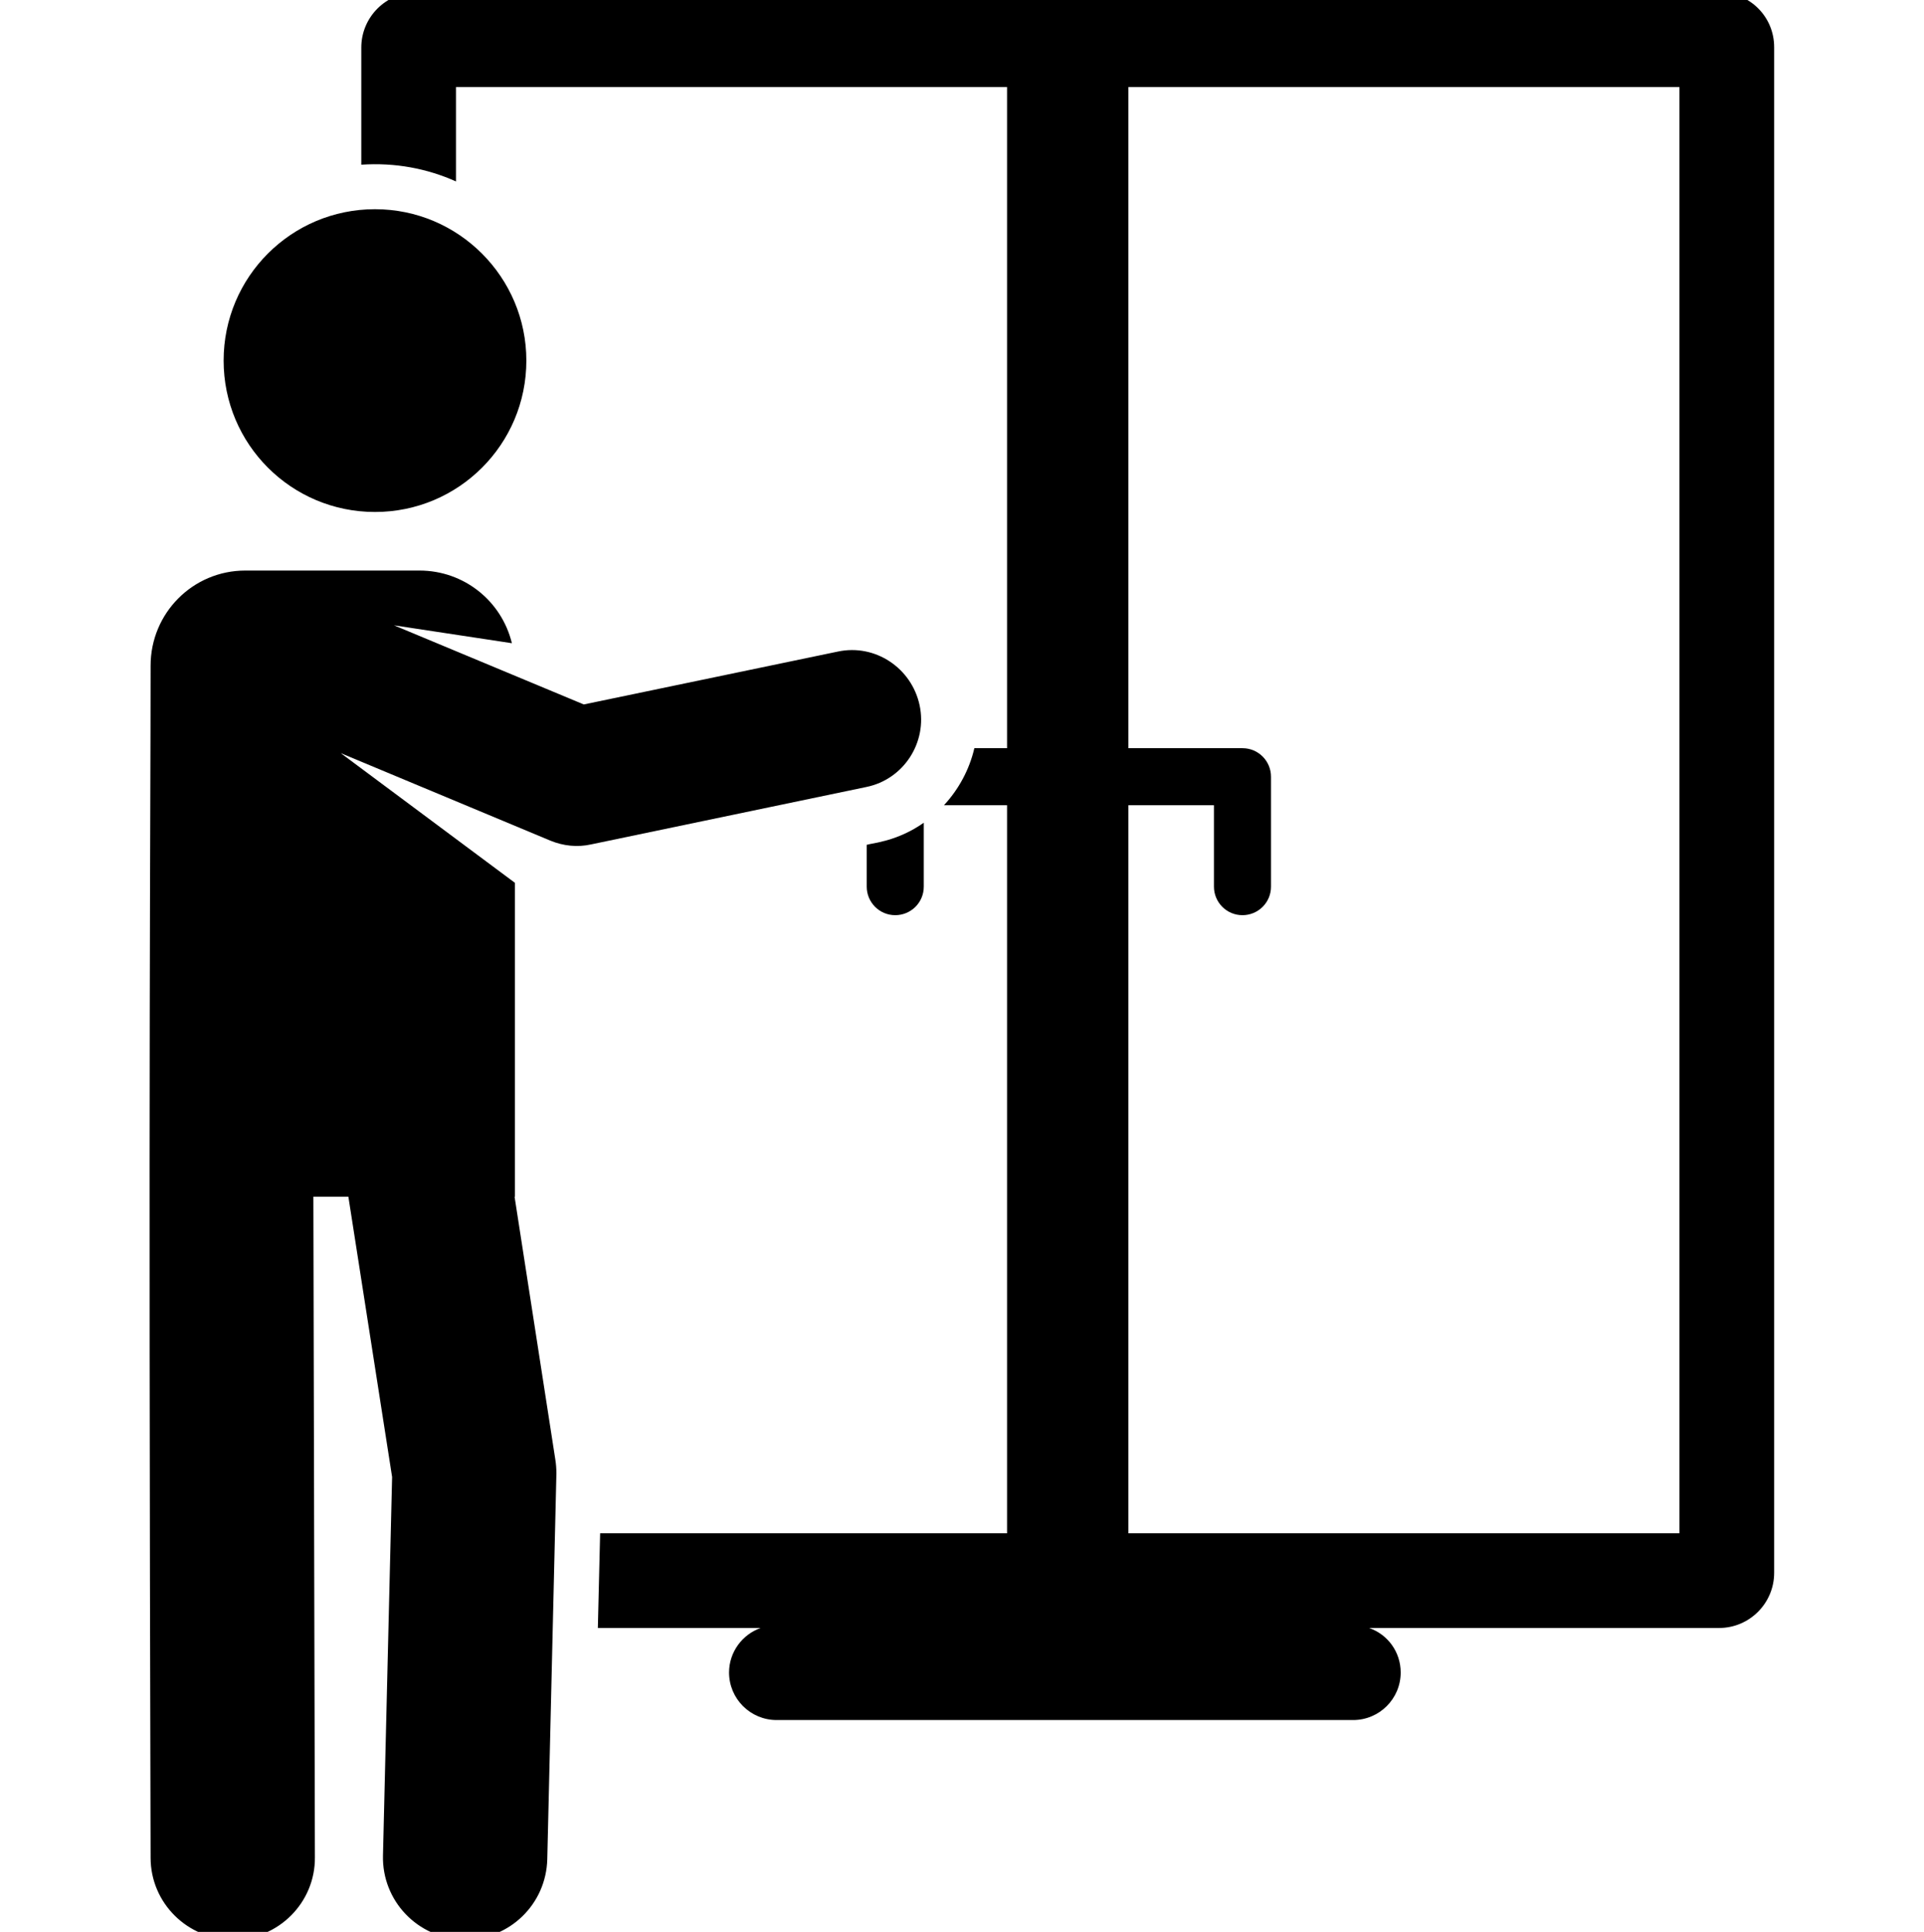
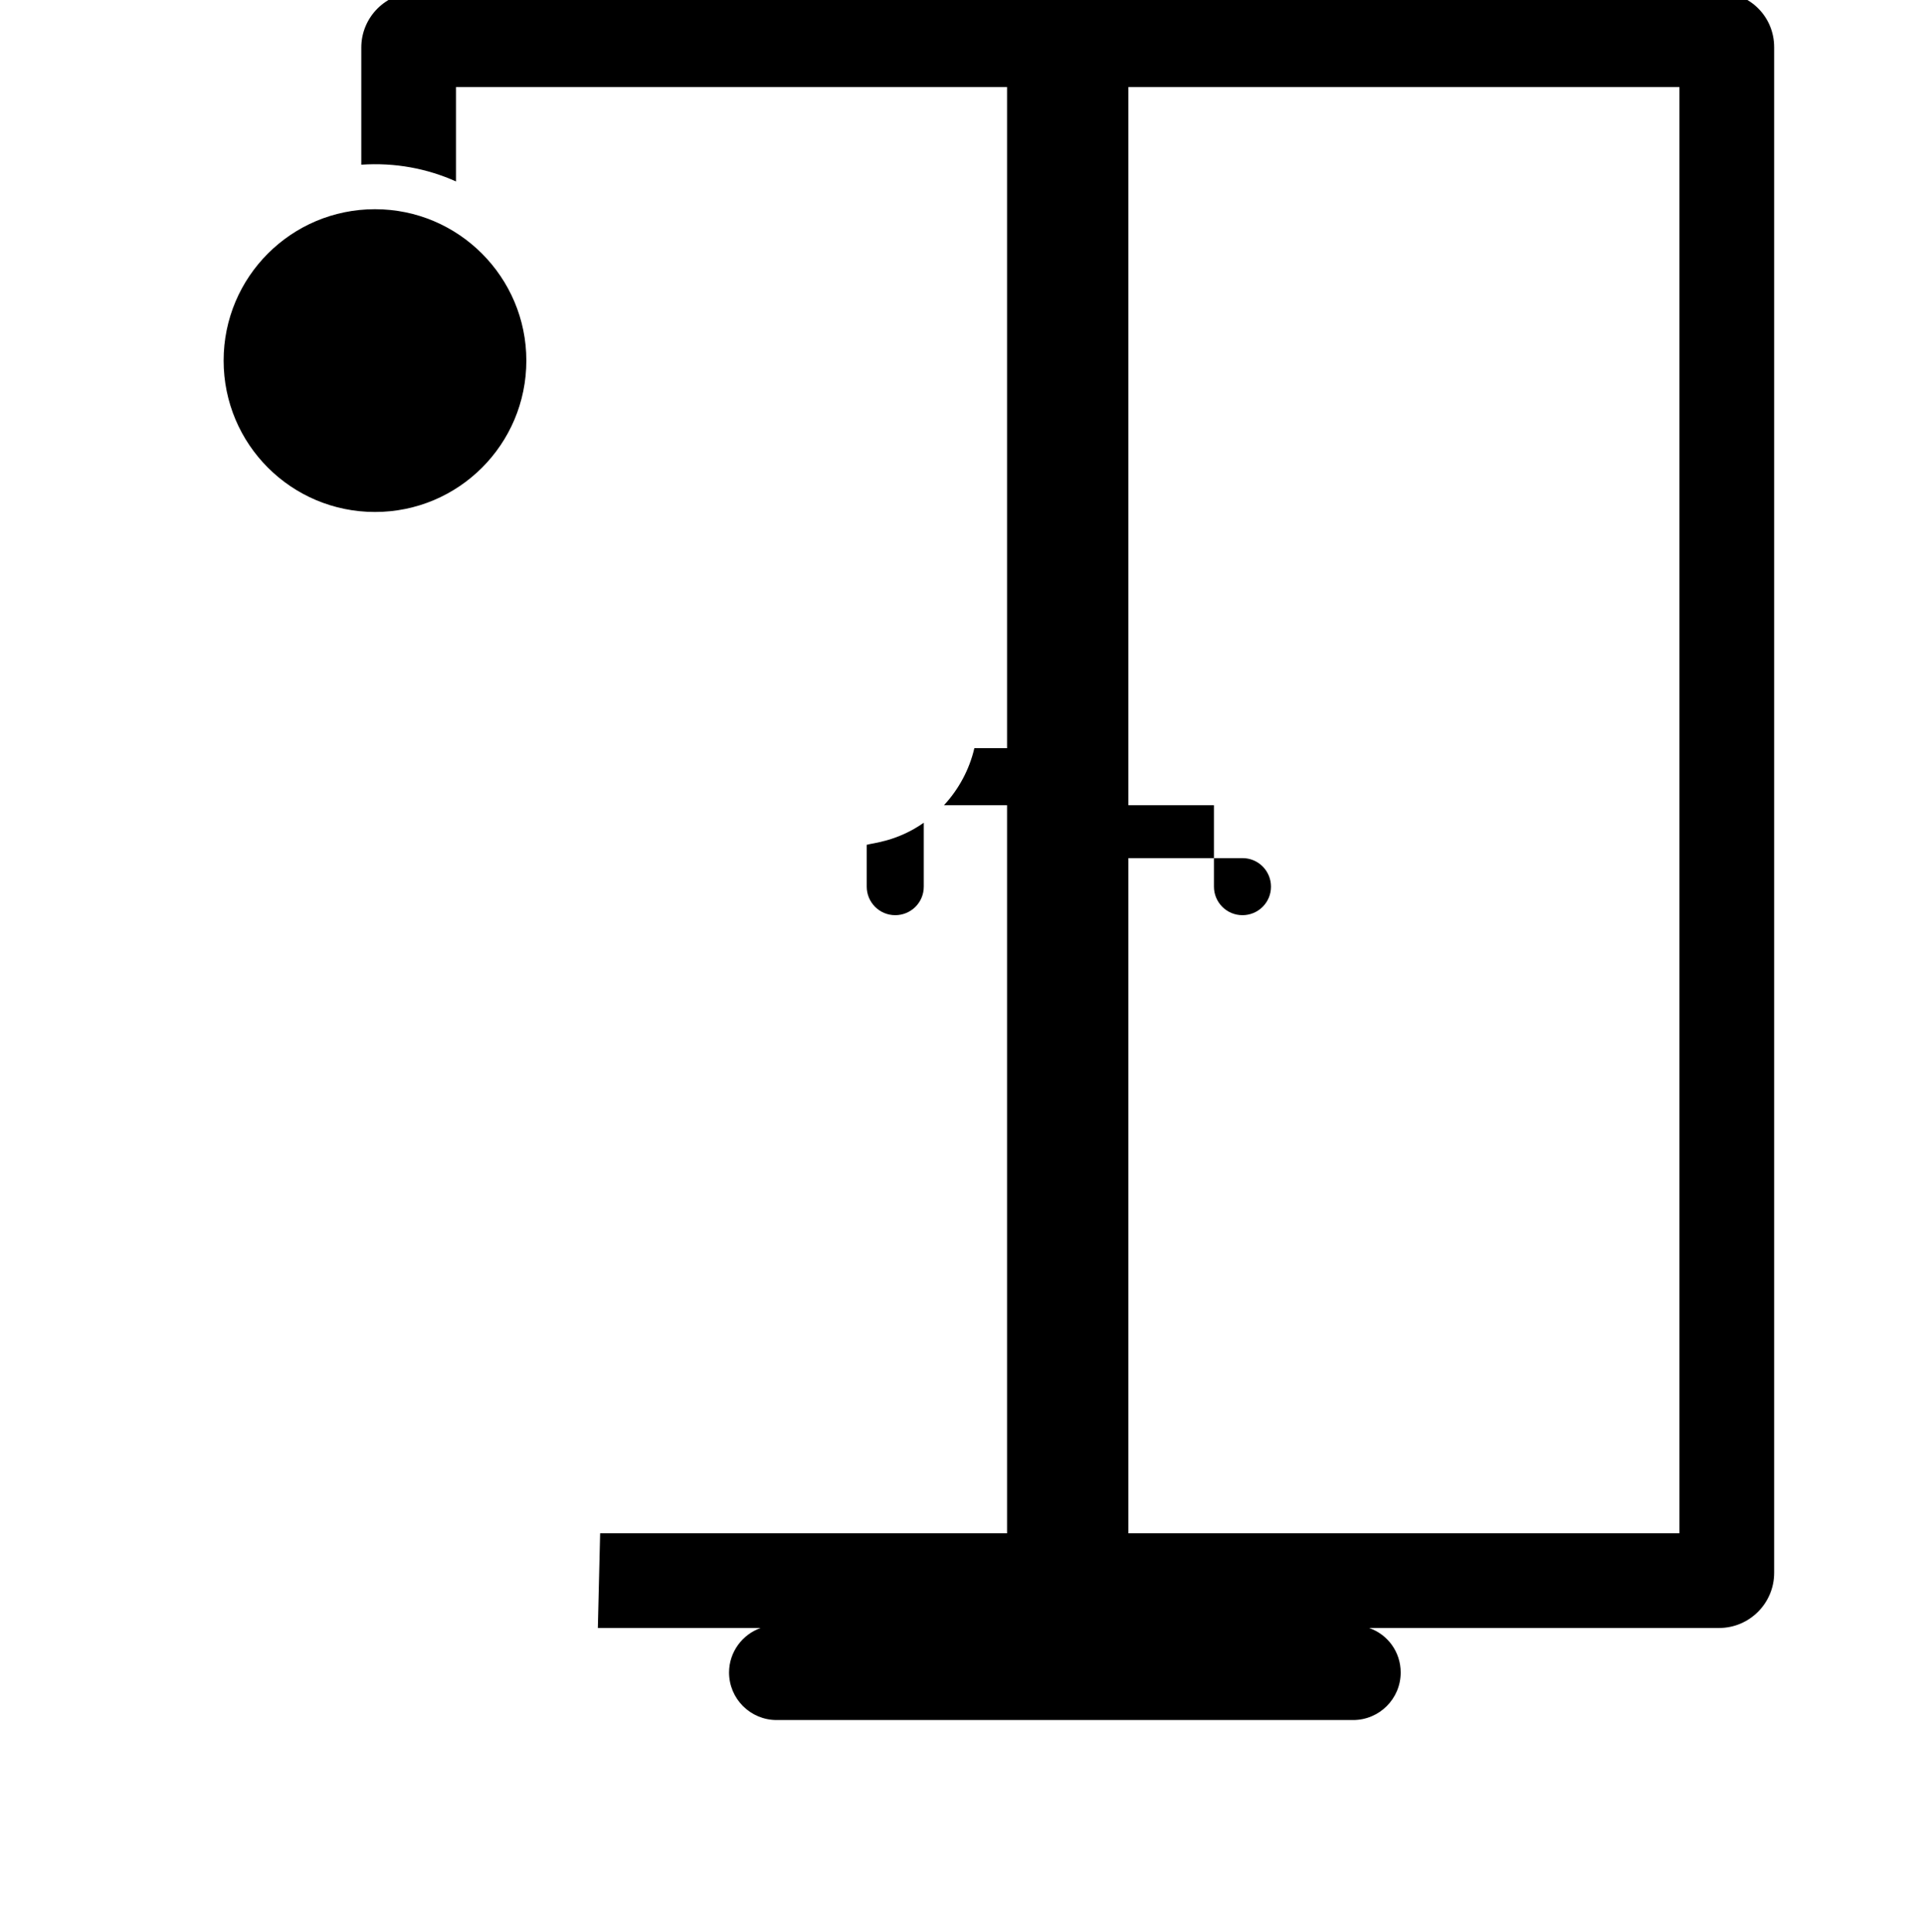
<svg xmlns="http://www.w3.org/2000/svg" version="1.1" id="Layer_1" x="0px" y="0px" viewBox="0 0 505.9 507.9" style="enable-background:new 0 0 505.9 507.9;" xml:space="preserve">
  <g>
    <path d="M227.9,222.1v11c0,4.1,3.3,7.5,7.5,7.5c4.1,0,7.5-3.3,7.5-7.5v-16.8C235.9,221.2,229.6,221.6,227.9,222.1z" />
    <path d="M138.4,94.8c0,22-17.8,39.8-39.8,39.8s-39.8-17.8-39.8-39.8S76.6,55,98.6,55S138.4,72.9,138.4,94.8z" />
-     <path d="M241.8,185.4c-2.1-9.8-11.7-16.2-21.5-14.1l-66.8,13.9l-49.9-20.8l31,4.7C131.9,158,122,150,110.3,150H64.5   c-13.8,0-24.9,11.2-24.9,25c0,44.1-0.6,97.3,0,313.4c0,11.9,9.7,21.5,21.6,21.5h0.1c11.9,0,21.6-9.7,21.5-21.6   c0-8.5-0.4-159.2-0.4-173.7h9.2l11.5,73.7l-2.4,99.5c-0.3,11.9,9.1,21.8,21.1,22.1c0.2,0,0.4,0,0.5,0c11.7,0,21.3-9.3,21.6-21.1   l2.4-101.4c0-1.3-0.1-2.6-0.3-3.8l-10.7-69h0.1v-82.5L89.6,198l55.1,23c3.4,1.4,7.1,1.8,10.7,1l72.4-15.1   C237.6,204.9,243.9,195.2,241.8,185.4z" />
-     <path d="M452.1-2c-14.8,0-327.8,0-342.6,0C101.5-2,95,4.5,95,12.5v30.8c8.9-0.6,17.3,1,24.9,4.4V22.9h144.9v173.8h-8.6   c-1.3,5.6-4.1,10.8-8,15h16.6v191.4h-107l-0.6,24.9H200c-4.8,1.7-8.3,6.3-8.3,11.7c0,6.9,5.6,12.5,12.5,12.5h151.6   c6.9,0,12.5-5.6,12.5-12.5c0-5.4-3.4-10-8.3-11.7h92c8,0,14.5-6.5,14.5-14.5V12.4C466.5,4.4,460.1-2,452.1-2z M441.6,403.1H296.7   V211.7h22.5v21.4c0,4.1,3.3,7.5,7.5,7.5c4.1,0,7.5-3.3,7.5-7.5v-28.9c0-4.1-3.3-7.5-7.5-7.5h-30V22.9h144.9V403.1z" />
+     <path d="M452.1-2c-14.8,0-327.8,0-342.6,0C101.5-2,95,4.5,95,12.5v30.8c8.9-0.6,17.3,1,24.9,4.4V22.9h144.9v173.8h-8.6   c-1.3,5.6-4.1,10.8-8,15h16.6v191.4h-107l-0.6,24.9H200c-4.8,1.7-8.3,6.3-8.3,11.7c0,6.9,5.6,12.5,12.5,12.5h151.6   c6.9,0,12.5-5.6,12.5-12.5c0-5.4-3.4-10-8.3-11.7h92c8,0,14.5-6.5,14.5-14.5V12.4C466.5,4.4,460.1-2,452.1-2z M441.6,403.1H296.7   V211.7h22.5v21.4c0,4.1,3.3,7.5,7.5,7.5c4.1,0,7.5-3.3,7.5-7.5c0-4.1-3.3-7.5-7.5-7.5h-30V22.9h144.9V403.1z" />
  </g>
</svg>